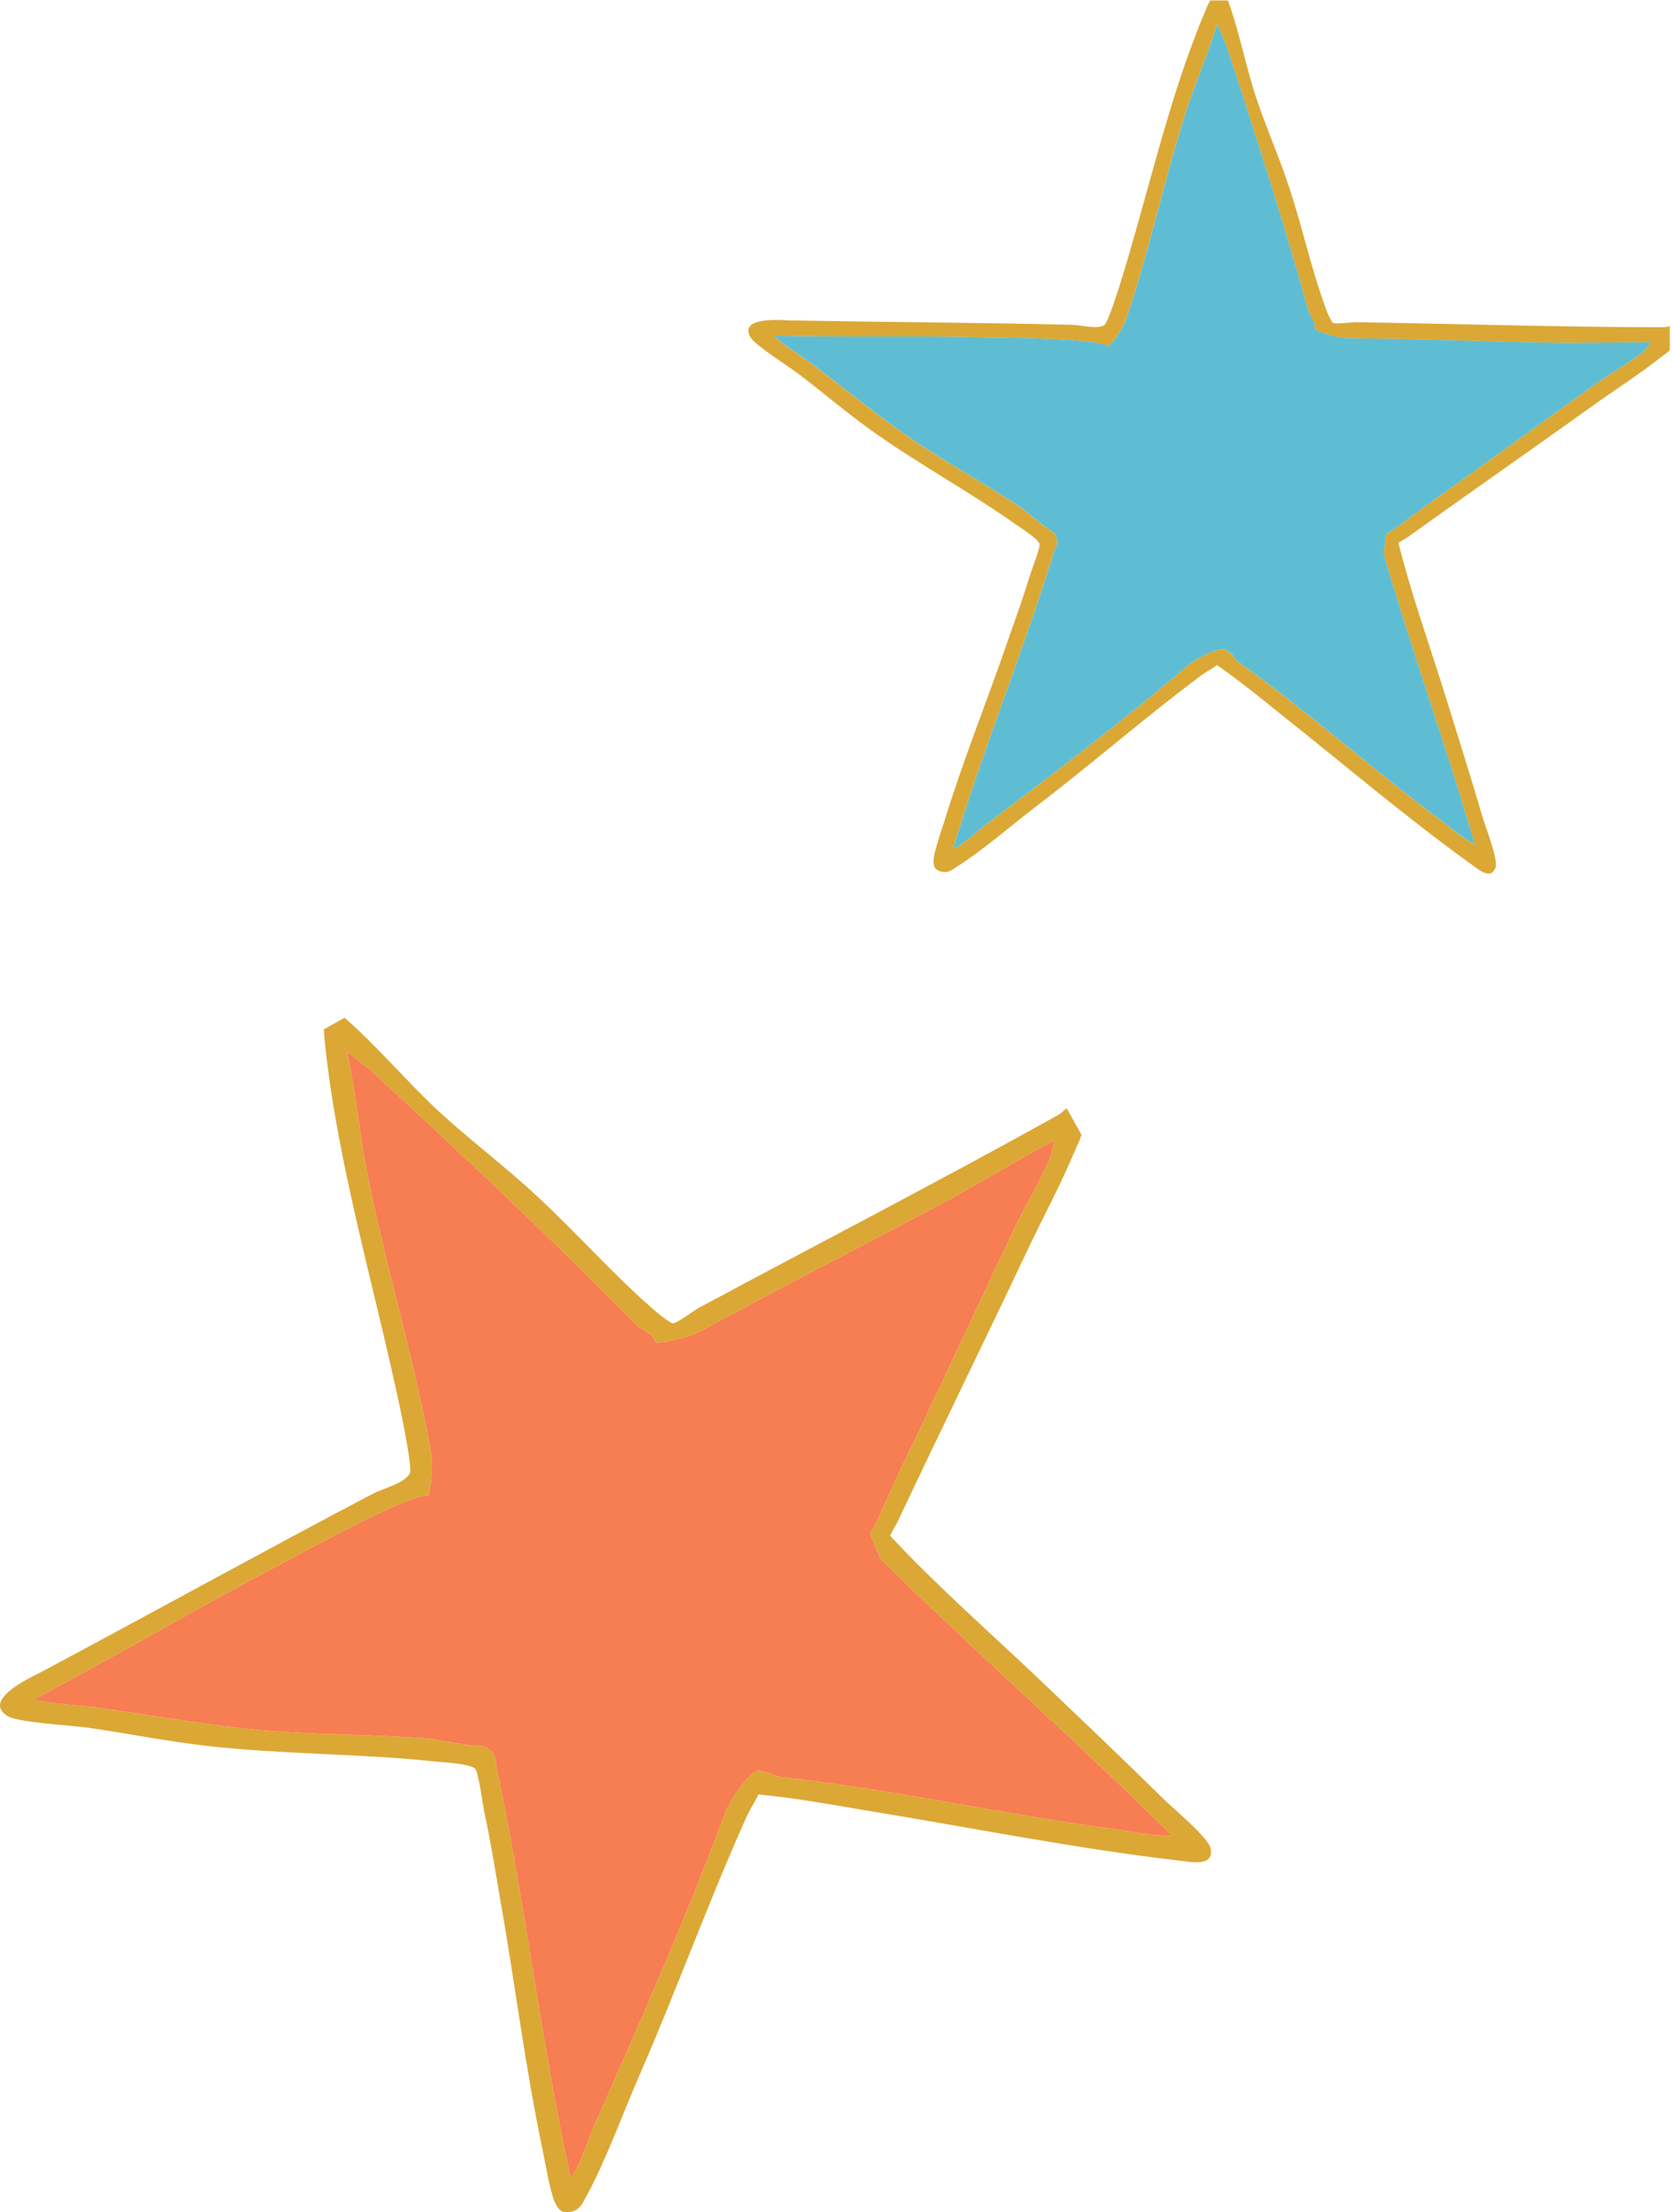
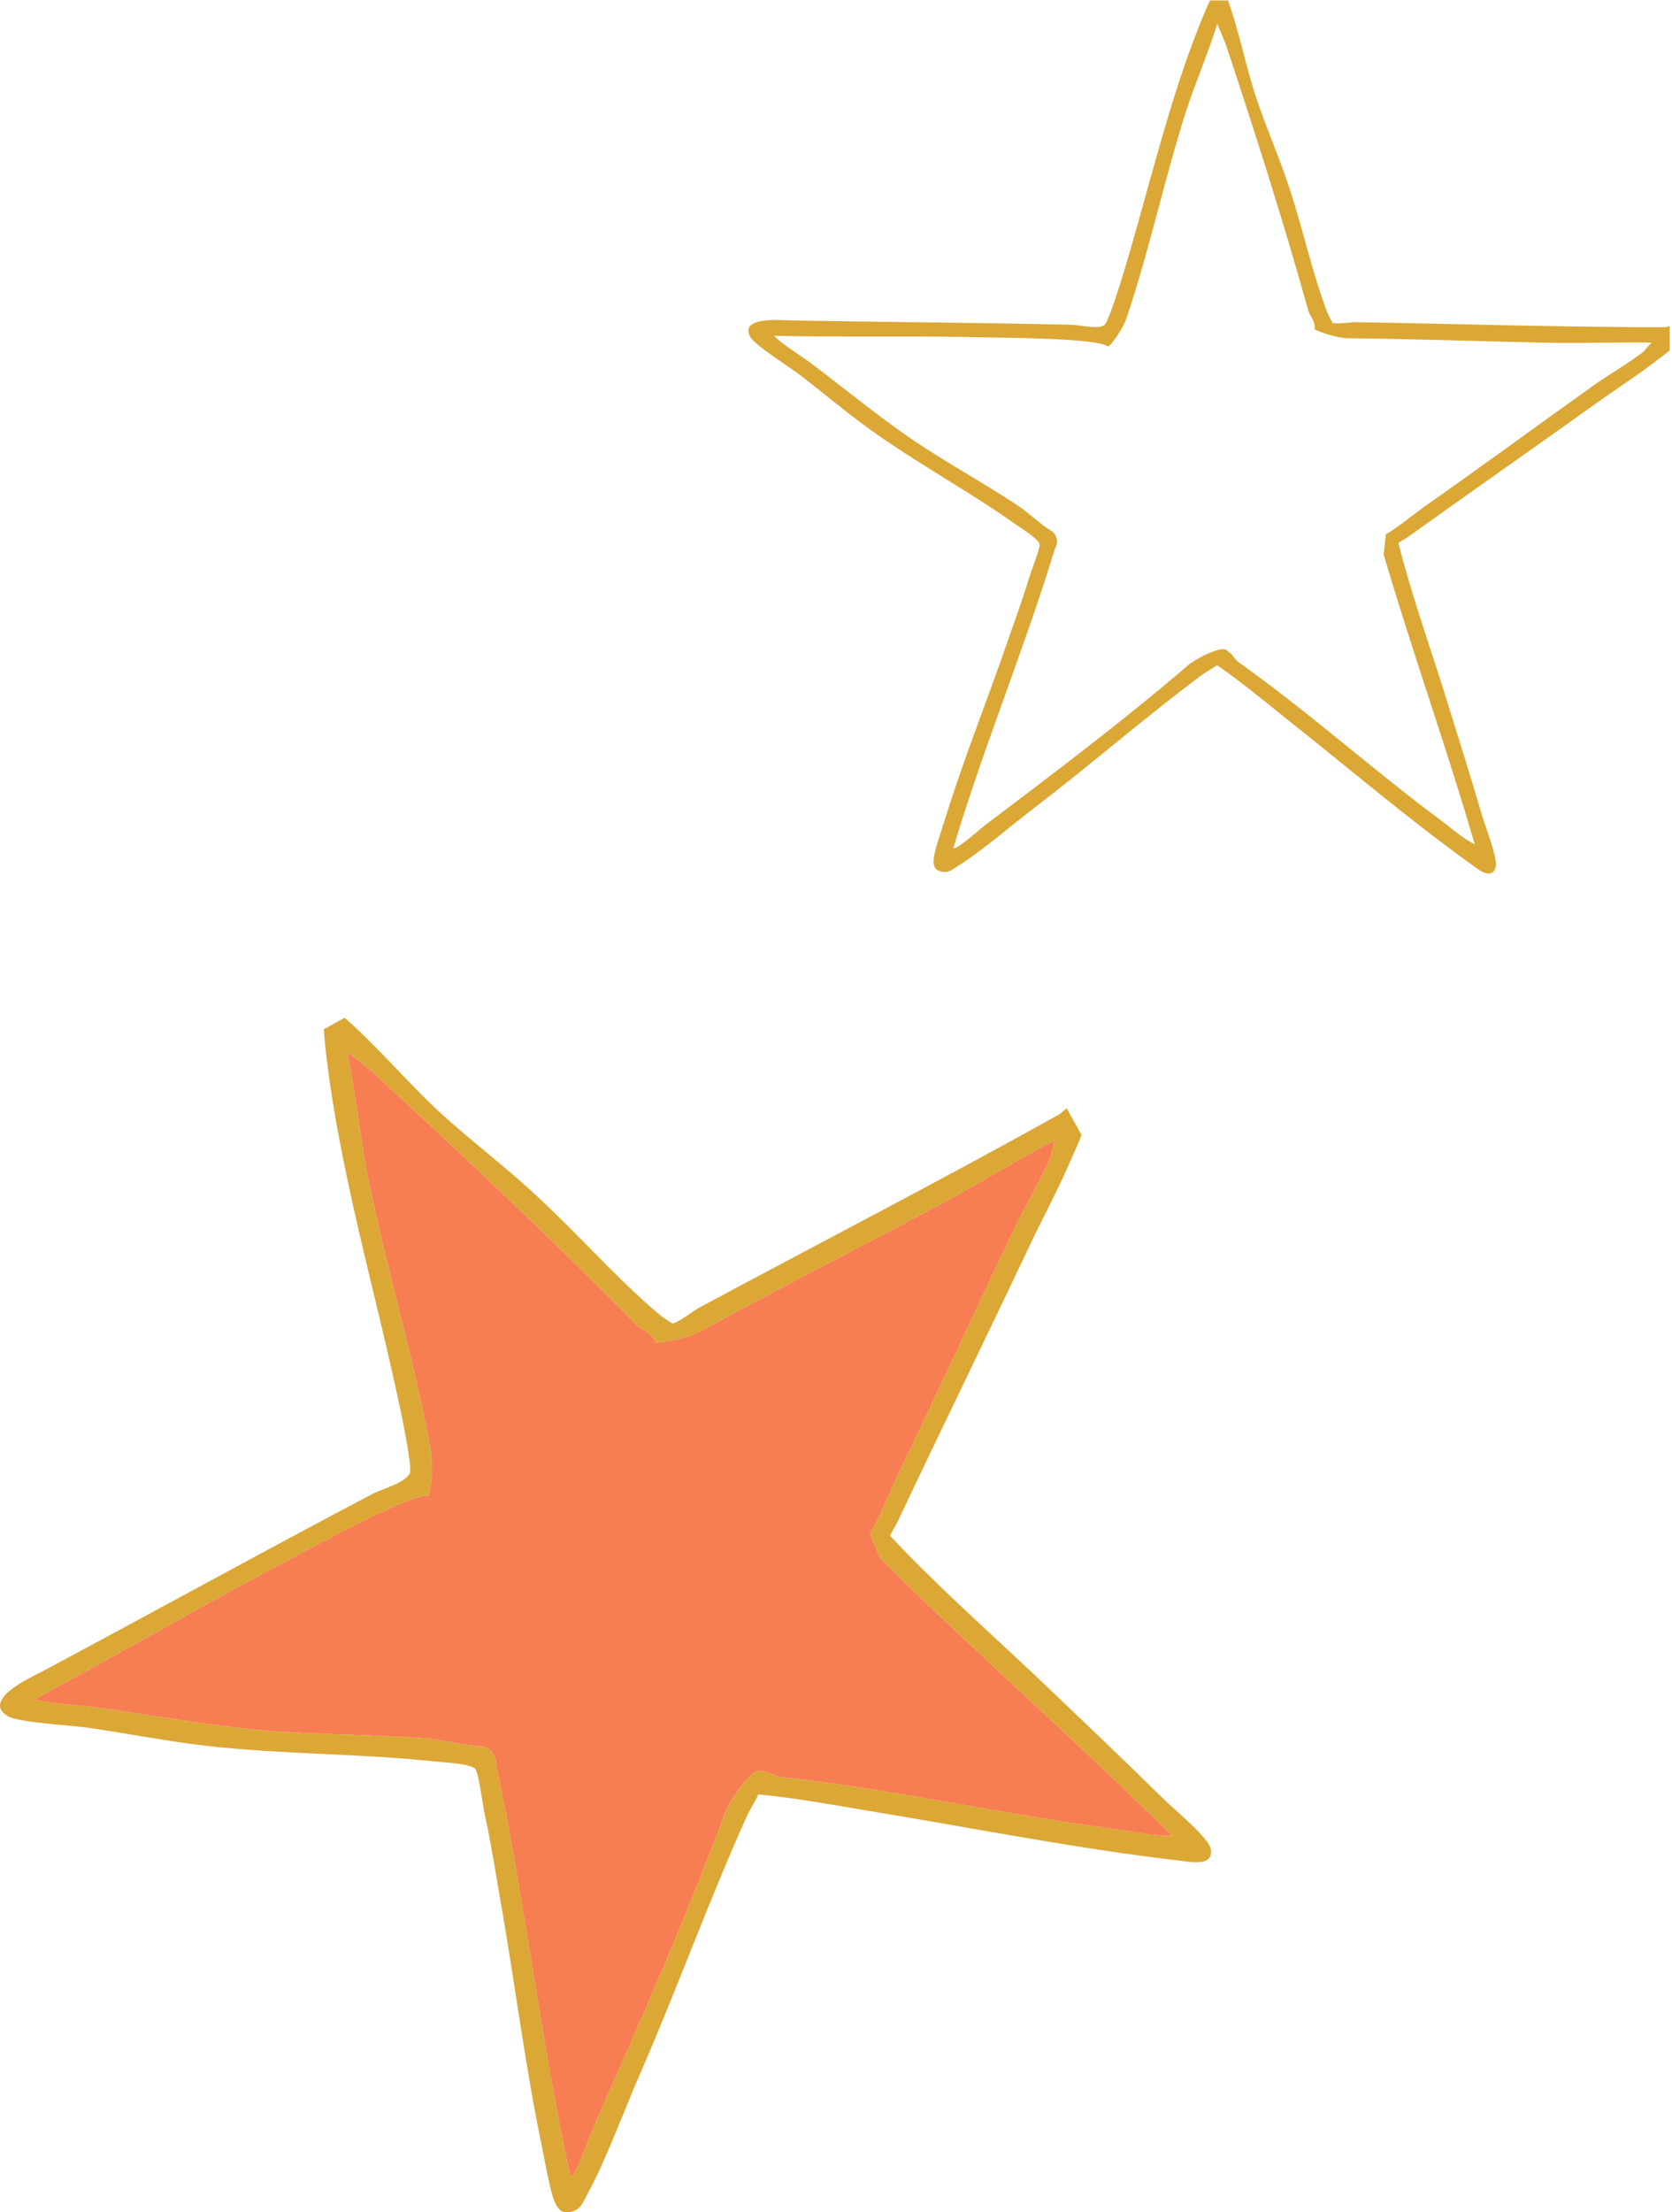
<svg xmlns="http://www.w3.org/2000/svg" xmlns:ns1="http://sodipodi.sourceforge.net/DTD/sodipodi-0.dtd" xmlns:ns2="http://www.inkscape.org/namespaces/inkscape" width="62" height="82" viewBox="0 0 62 82" fill="none" version="1.1" id="svg5" ns1:docname="reassuranceKids.svg" ns2:version="1.4.2 (f4327f4, 2025-05-13)">
  <ns1:namedview id="namedview5" pagecolor="#ffffff" bordercolor="#000000" borderopacity="0.25" ns2:showpageshadow="2" ns2:pageopacity="0.0" ns2:pagecheckerboard="0" ns2:deskcolor="#d1d1d1" ns2:zoom="9.1818182" ns2:cx="35.50495" ns2:cy="44" ns2:window-width="1920" ns2:window-height="1010" ns2:window-x="1359" ns2:window-y="-6" ns2:window-maximized="1" ns2:current-layer="svg5" />
  <g clip-path="url(#clip0_2064_1392)" id="g2" transform="matrix(1,0,0,1.003,-8.209,4.2075659e-8)">
    <path d="m 48.023,40.933 c -0.353,-0.023 -0.335,0.136 -0.571,0.268 -4.412,2.449 -8.87,4.743 -13.327,7.128 -0.199,0.111 -0.808,0.58 -0.98,0.576 -0.317,-0.174 -0.586,-0.404 -0.847,-0.639 -1.455,-1.281 -2.668,-2.668 -4.155,-4.042 -1.152,-1.08 -2.526,-2.107 -3.657,-3.148 -1.217,-1.124 -2.322,-2.46 -3.604,-3.557 -0.808,-0.48 -0.673,0.535 -0.623,1.038 0.475,4.571 1.915,9.274 2.85,13.789 0.065,0.314 0.378,1.882 0.301,2.085 -0.159,0.379 -1.062,0.592 -1.428,0.796 -4.081,2.144 -8.119,4.365 -12.18,6.528 -0.436,0.223 -2.301,1.062 -1.303,1.667 0.402,0.236 2.36,0.337 2.959,0.423 1.446,0.205 2.923,0.503 4.399,0.672 2.821,0.32 5.744,0.283 8.45,0.576 0.307,0.029 1.346,0.081 1.523,0.272 0.132,0.147 0.286,1.393 0.358,1.702 0.191,0.845 0.401,2.139 0.582,3.2 0.528,2.959 0.918,6.156 1.558,9.173 0.096,0.477 0.287,1.592 0.464,1.964 0.146,0.299 0.3,0.413 0.621,0.325 0.306,-0.08 0.394,-0.299 0.531,-0.556 0.707,-1.265 1.386,-3.135 1.99,-4.513 1.374,-3.139 2.558,-6.421 3.961,-9.526 0.113,-0.263 0.316,-0.546 0.433,-0.822 1.364,0.131 2.679,0.369 4.028,0.598 3.742,0.607 7.708,1.4 11.518,1.84 0.425,0.044 1.363,0.272 1.229,-0.435 -0.073,-0.4 -1.386,-1.48 -1.738,-1.825 -1.589,-1.557 -3.179,-3.064 -4.774,-4.578 -1.811,-1.704 -3.677,-3.347 -5.379,-5.161 0.086,-0.188 0.211,-0.358 0.296,-0.546 1.53,-3.236 3.224,-6.682 4.762,-9.922 0.557,-1.192 1.234,-2.42 1.751,-3.649 0.199,-0.451 0.807,-1.641 0.002,-1.703 z m -0.865,1.843 c -0.358,0.83 -0.923,1.756 -1.321,2.588 -1.46,3.056 -2.879,6.15 -4.374,9.216 -0.175,0.368 -0.819,1.908 -0.999,2.088 l 0.39,0.934 c 3.538,3.474 7.282,6.743 10.805,10.226 -0.703,0.032 -1.369,-0.138 -2.058,-0.225 -4.214,-0.555 -8.319,-1.49 -12.43,-1.932 -0.224,-0.025 -0.452,-0.219 -0.706,-0.207 -0.355,-0.242 -1.21,1.115 -1.358,1.498 -1.46,3.937 -3.217,7.88 -4.952,11.79 -0.078,0.184 -0.619,1.727 -0.793,1.684 C 28.252,75.389 27.686,70.259 26.602,65.206 26.626,64.873 26.383,64.527 25.98,64.522 25.455,64.514 24.599,64.29 24.002,64.242 21.932,64.085 19.976,64.114 17.917,63.94 15.904,63.76 13.832,63.383 11.791,63.099 11.023,62.996 10.209,62.99 9.472,62.8 12.26,61.336 14.976,59.742 17.748,58.267 c 1.438,-0.761 3.008,-1.626 4.472,-2.322 0.422,-0.195 1.434,-0.679 1.849,-0.67 0.079,0.016 0.232,-1.02 0.123,-1.63 -0.624,-3.437 -1.667,-6.8 -2.353,-10.222 -0.298,-1.506 -0.438,-3.05 -0.756,-4.554 l 0.836,0.655 c 3.376,3.094 6.691,6.202 9.897,9.441 0.213,0.202 0.598,0.318 0.71,0.645 0.021,0.038 1.091,-0.108 1.653,-0.411 2.859,-1.553 5.767,-3.034 8.643,-4.557 1.518,-0.796 2.985,-1.704 4.499,-2.508 -0.07,0.179 -0.103,0.498 -0.163,0.641 z" fill="#dba835" id="path1" />
    <path d="m 47.321,42.135 c -0.07,0.179 -0.103,0.498 -0.163,0.641 -0.358,0.83 -0.923,1.756 -1.321,2.588 -1.46,3.056 -2.879,6.15 -4.374,9.216 -0.175,0.368 -0.819,1.908 -0.999,2.088 l 0.39,0.934 c 3.538,3.474 7.282,6.744 10.805,10.226 -0.703,0.032 -1.369,-0.138 -2.058,-0.225 -4.214,-0.555 -8.319,-1.49 -12.43,-1.932 -0.224,-0.025 -0.452,-0.219 -0.706,-0.207 -0.355,-0.242 -1.21,1.115 -1.358,1.498 -1.46,3.937 -3.217,7.88 -4.952,11.79 -0.078,0.184 -0.619,1.727 -0.793,1.684 C 28.252,75.389 27.685,70.259 26.601,65.206 26.625,64.872 26.383,64.527 25.979,64.522 25.454,64.514 24.599,64.29 24.002,64.242 21.931,64.085 19.975,64.114 17.916,63.94 15.904,63.76 13.832,63.383 11.791,63.099 11.023,62.996 10.208,62.99 9.472,62.8 12.26,61.336 14.976,59.742 17.748,58.267 c 1.438,-0.761 3.008,-1.626 4.472,-2.322 0.422,-0.195 1.434,-0.679 1.849,-0.67 0.079,0.016 0.232,-1.02 0.123,-1.63 -0.624,-3.437 -1.667,-6.8 -2.353,-10.222 -0.298,-1.506 -0.438,-3.05 -0.756,-4.554 l 0.836,0.655 c 3.376,3.094 6.691,6.202 9.897,9.441 0.213,0.202 0.598,0.318 0.71,0.645 0.021,0.038 1.091,-0.108 1.653,-0.411 2.859,-1.553 5.767,-3.034 8.643,-4.557 1.518,-0.796 2.985,-1.704 4.499,-2.508 z" fill="#f77d52" id="path2" />
  </g>
  <g clip-path="url(#clip1_2064_1392)" id="g4" transform="matrix(1,0,0,1.003,-8.209,4.2075659e-8)">
    <path d="m 70.361,12.126 c -0.225,-0.145 -0.271,-0.033 -0.475,-0.033 -3.809,-0.003 -7.591,-0.125 -11.406,-0.187 -0.172,2e-4 -0.746,0.086 -0.858,0.021 C 57.476,11.696 57.383,11.445 57.297,11.195 56.807,9.815 56.516,8.456 56.039,7.004 55.675,5.869 55.145,4.688 54.781,3.586 54.391,2.398 54.152,1.111 53.708,-0.083 53.351,-0.696 53.068,0.023 52.917,0.373 51.553,3.563 50.778,7.194 49.738,10.515 c -0.072,0.231 -0.441,1.38 -0.566,1.486 -0.244,0.192 -0.917,9e-4 -1.234,0.001 C 44.459,11.92 40.98,11.904 37.508,11.841 c -0.37,-0.013 -1.908,-0.143 -1.471,0.622 0.178,0.303 1.433,1.088 1.797,1.365 0.878,0.666 1.744,1.404 2.655,2.057 1.744,1.246 3.686,2.293 5.363,3.48 0.192,0.132 0.859,0.547 0.905,0.738 0.033,0.145 -0.322,1.024 -0.388,1.254 -0.184,0.627 -0.52,1.558 -0.79,2.324 -0.737,2.146 -1.653,4.398 -2.337,6.623 -0.112,0.35 -0.395,1.156 -0.414,1.466 -0.013,0.251 0.047,0.383 0.291,0.442 0.231,0.059 0.37,-0.053 0.554,-0.172 0.93,-0.575 2.065,-1.56 2.968,-2.247 2.058,-1.566 4.043,-3.298 6.108,-4.831 0.172,-0.132 0.409,-0.245 0.587,-0.383 0.852,0.587 1.632,1.226 2.438,1.872 2.246,1.774 4.572,3.752 6.923,5.439 0.264,0.185 0.799,0.679 0.971,0.164 0.099,-0.291 -0.371,-1.485 -0.477,-1.841 -0.477,-1.61 -0.974,-3.187 -1.47,-4.771 -0.569,-1.788 -1.198,-3.557 -1.655,-5.378 0.125,-0.093 0.271,-0.159 0.396,-0.251 2.197,-1.573 4.578,-3.226 6.781,-4.799 0.805,-0.582 1.702,-1.144 2.494,-1.765 0.297,-0.225 1.135,-0.787 0.626,-1.123 z m -1.247,0.899 c -0.541,0.416 -1.253,0.82 -1.821,1.223 -2.084,1.481 -4.156,3.001 -6.266,4.475 -0.251,0.178 -1.24,0.958 -1.425,1.011 l -0.085,0.759 c 1.06,3.59 2.33,7.12 3.377,10.71 -0.475,-0.237 -0.852,-0.593 -1.275,-0.903 -2.576,-1.912 -4.941,-4.035 -7.491,-5.834 -0.139,-0.099 -0.218,-0.31 -0.39,-0.396 -0.145,-0.29 -1.208,0.292 -1.445,0.49 -2.407,2.062 -5.013,4.018 -7.592,5.961 -0.119,0.093 -1.042,0.912 -1.141,0.82 1.119,-3.737 2.627,-7.33 3.765,-11.06 0.138,-0.211 0.105,-0.528 -0.159,-0.68 -0.343,-0.198 -0.826,-0.659 -1.202,-0.91 -1.308,-0.864 -2.609,-1.562 -3.904,-2.432 -1.262,-0.857 -2.49,-1.866 -3.732,-2.802 -0.469,-0.349 -1.004,-0.652 -1.42,-1.048 2.376,0.057 4.753,0.002 7.122,0.046 1.228,0.025 2.581,0.03 3.802,0.108 0.35,0.026 1.195,0.078 1.466,0.236 0.046,0.04 0.527,-0.588 0.679,-1.03 0.849,-2.496 1.394,-5.097 2.197,-7.606 0.355,-1.103 0.83,-2.173 1.172,-3.282 l 0.311,0.739 c 1.092,3.28 2.139,6.546 3.066,9.859 0.066,0.211 0.278,0.429 0.232,0.686 0,0.033 0.759,0.329 1.241,0.336 2.456,0.024 4.918,0.114 7.373,0.164 1.294,0.032 2.594,-0.029 3.888,-0.004 -0.112,0.092 -0.251,0.291 -0.343,0.363 z" fill="#dba835" id="path3" />
-     <path d="m 69.459,12.661 c -0.112,0.093 -0.251,0.291 -0.343,0.363 -0.541,0.416 -1.253,0.82 -1.821,1.223 -2.084,1.481 -4.156,3.001 -6.266,4.475 -0.251,0.178 -1.24,0.958 -1.425,1.011 l -0.085,0.759 c 1.06,3.59 2.33,7.12 3.377,10.71 -0.475,-0.237 -0.852,-0.593 -1.275,-0.903 -2.576,-1.912 -4.941,-4.035 -7.491,-5.835 -0.139,-0.099 -0.218,-0.31 -0.39,-0.396 -0.145,-0.29 -1.208,0.292 -1.445,0.49 -2.407,2.062 -5.013,4.018 -7.592,5.961 -0.119,0.092 -1.042,0.912 -1.141,0.82 1.119,-3.737 2.627,-7.33 3.765,-11.06 0.138,-0.211 0.105,-0.528 -0.159,-0.68 -0.343,-0.198 -0.826,-0.659 -1.202,-0.91 -1.308,-0.863 -2.609,-1.562 -3.904,-2.432 -1.262,-0.857 -2.49,-1.866 -3.732,-2.802 -0.469,-0.349 -1.004,-0.652 -1.42,-1.048 2.376,0.057 4.753,0.002 7.122,0.046 1.228,0.025 2.581,0.03 3.802,0.108 0.35,0.026 1.195,0.078 1.466,0.236 0.046,0.04 0.527,-0.588 0.679,-1.03 0.849,-2.496 1.394,-5.097 2.197,-7.606 0.355,-1.103 0.83,-2.173 1.172,-3.282 l 0.311,0.739 c 1.092,3.28 2.139,6.546 3.066,9.859 0.066,0.211 0.278,0.429 0.232,0.686 0,0.033 0.759,0.329 1.241,0.335 2.456,0.024 4.918,0.114 7.373,0.164 1.294,0.032 2.594,-0.029 3.888,-0.004 z" fill="#5fbdd3" id="path4" />
  </g>
  <defs id="defs5">
    <clipPath id="clip0_2064_1392">
      <rect width="45.788" height="43.209" fill="#ffffff" transform="rotate(-29.133,94.874,24.654)" id="rect4" x="0" y="0" />
    </clipPath>
    <clipPath id="clip1_2064_1392">
      <rect width="34.562" height="32.615" fill="#ffffff" transform="rotate(-0.056,52.367,-36374.235)" id="rect5" x="0" y="0" />
    </clipPath>
  </defs>
</svg>